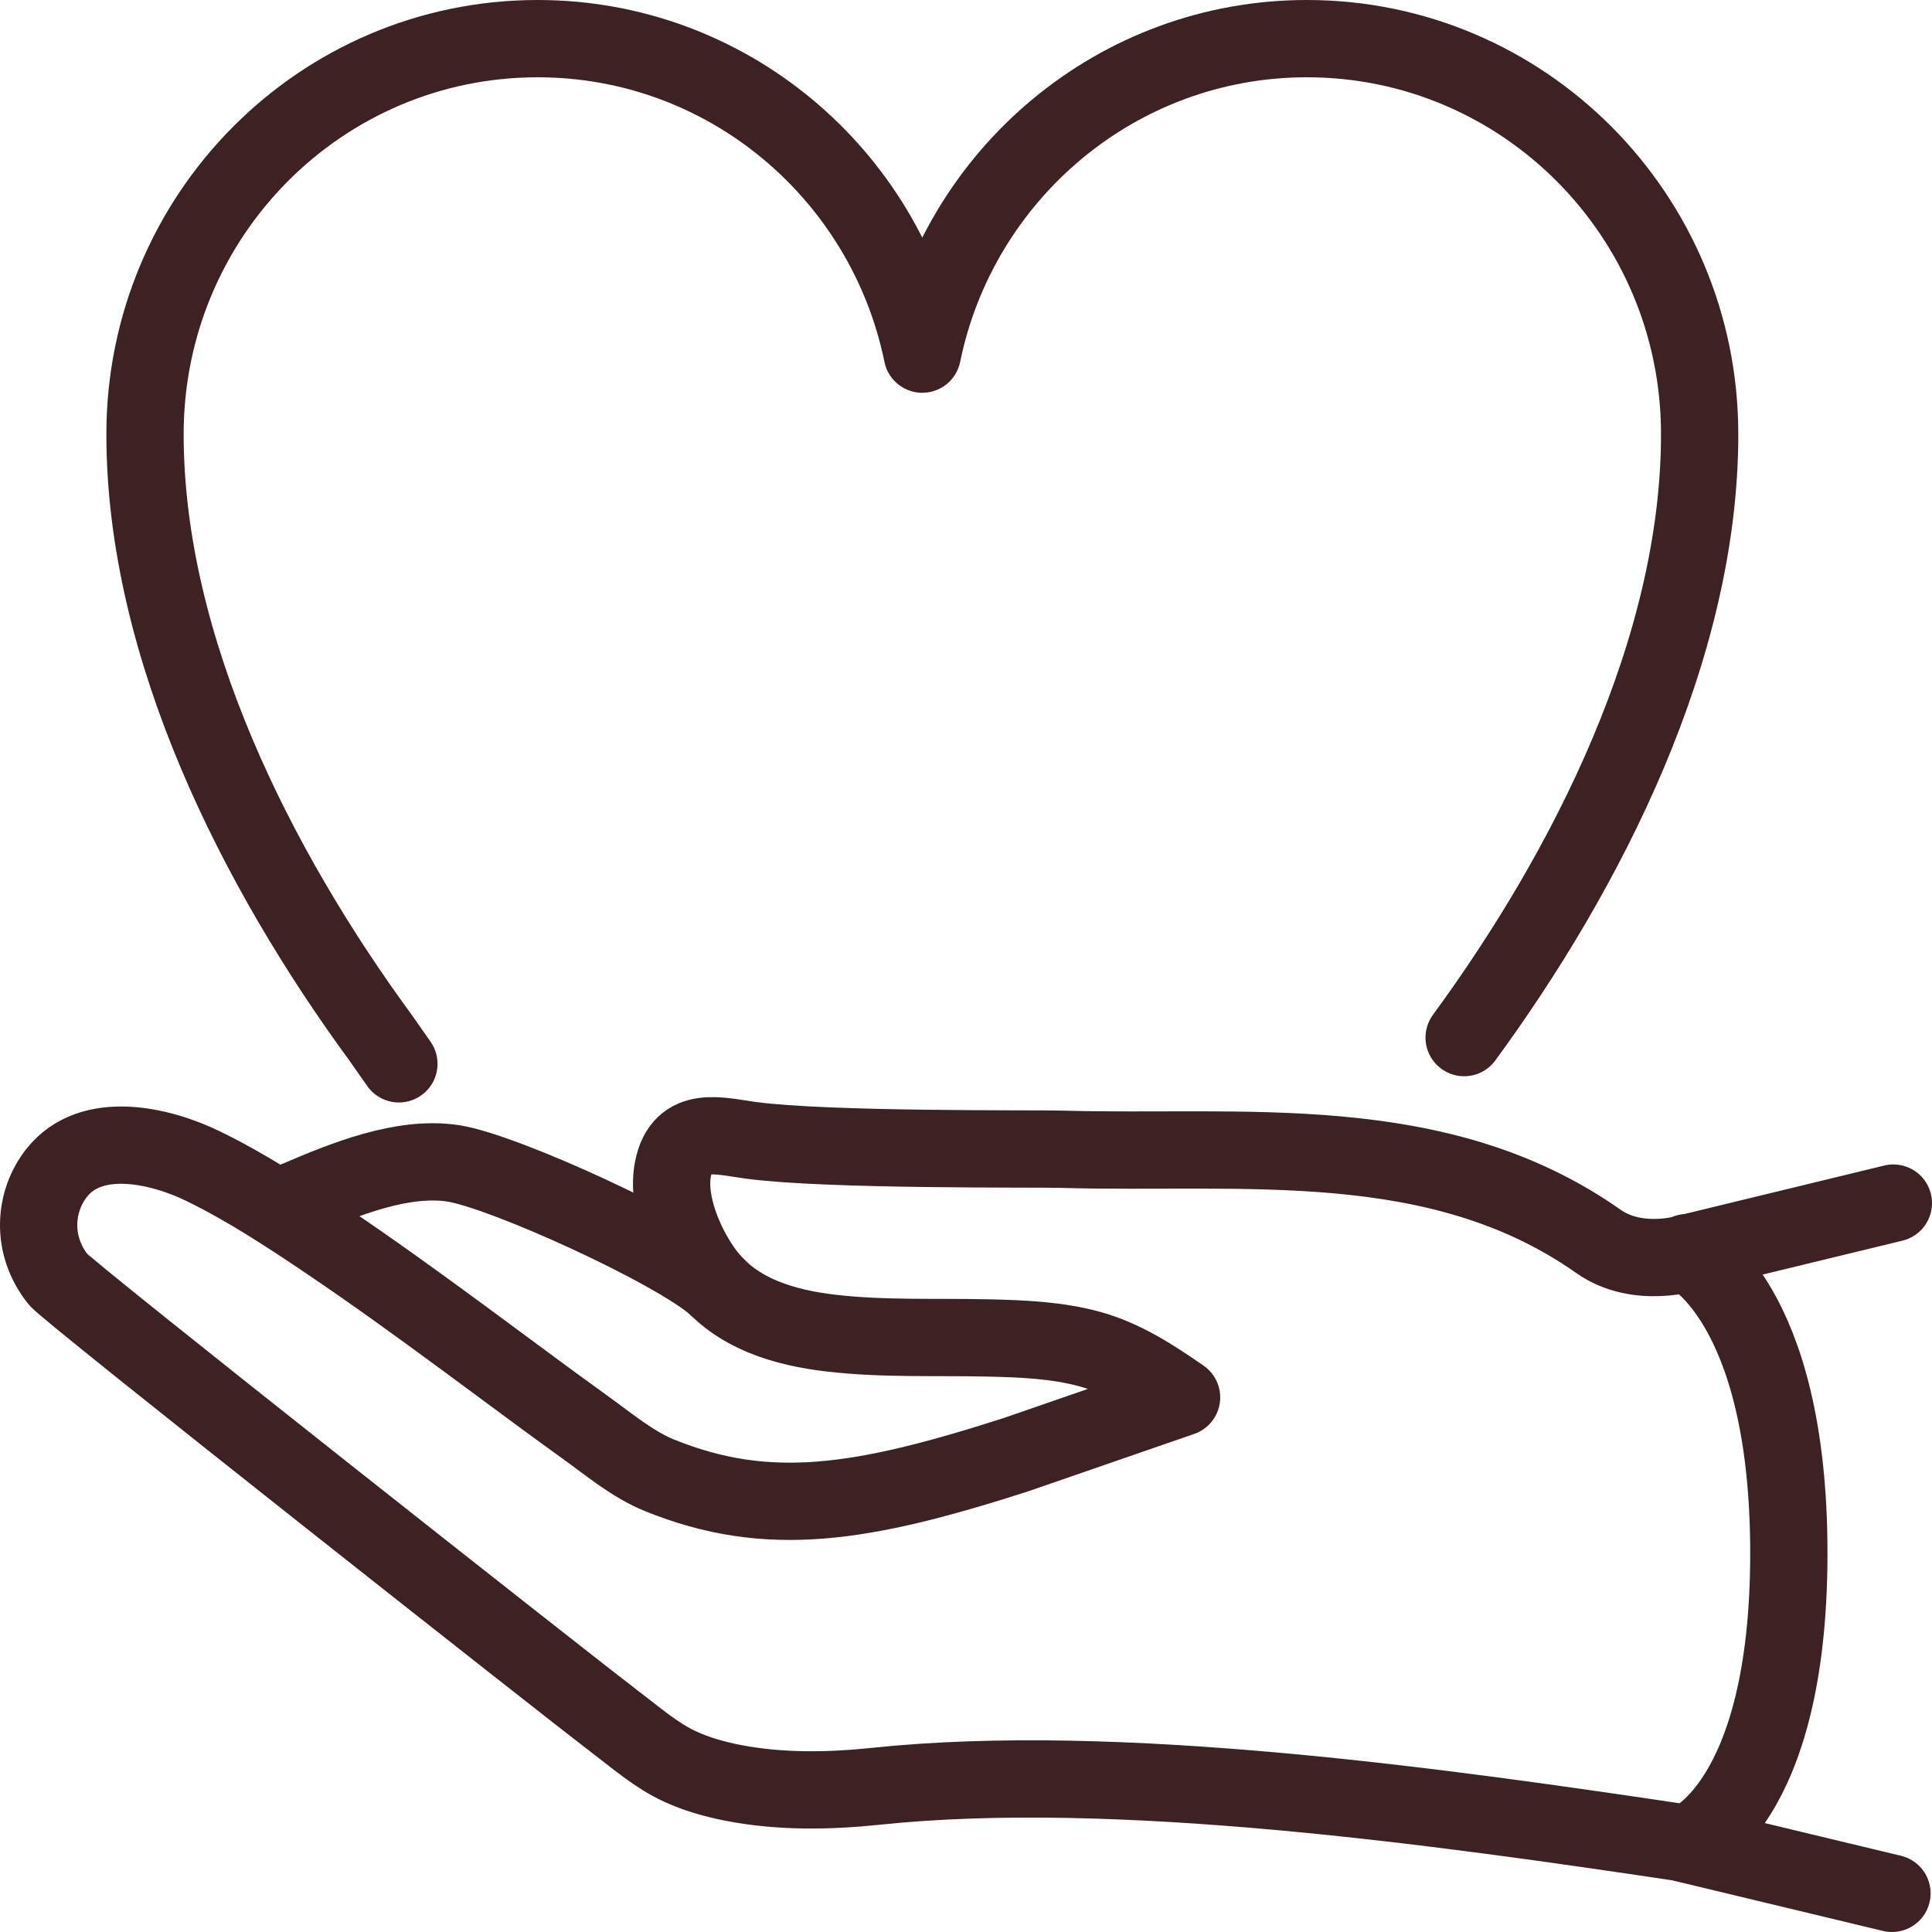
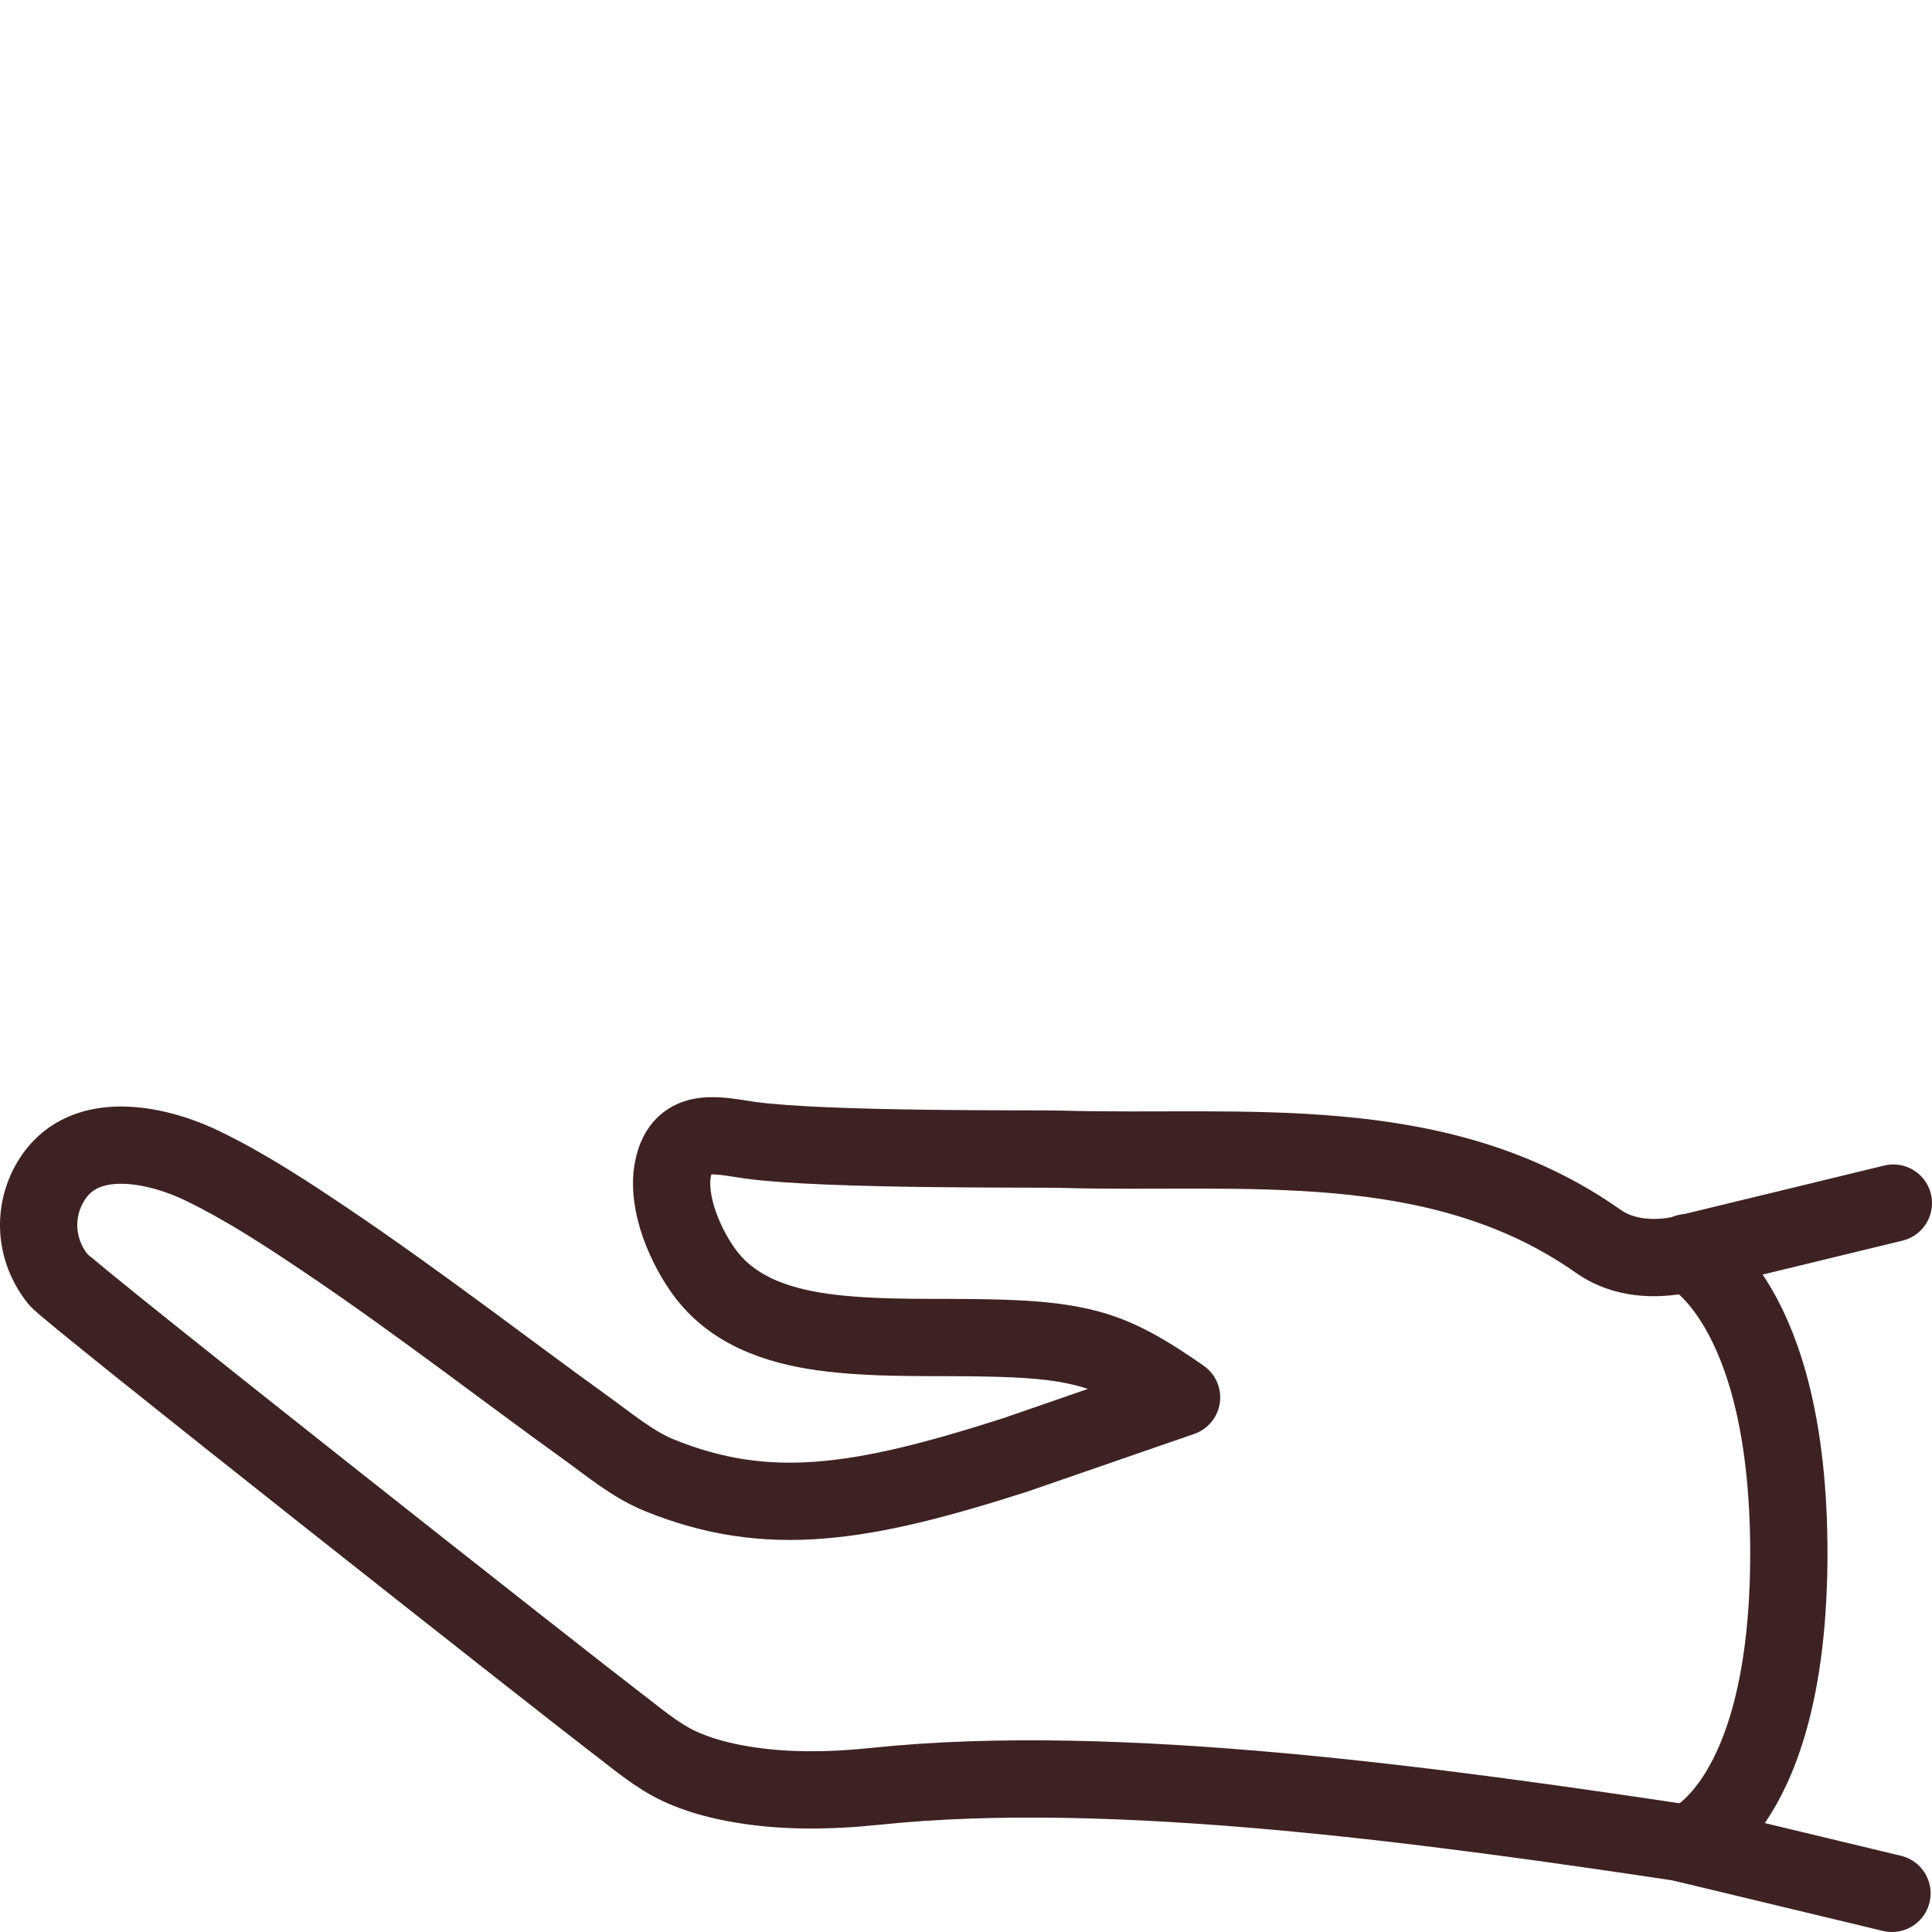
<svg xmlns="http://www.w3.org/2000/svg" width="50px" height="50px" viewBox="0 0 50 50" version="1.1">
  <title>icon-categorie / artigianato-locale</title>
  <g id="icon-categorie-/-artigianato-locale" stroke="none" stroke-width="1" fill="none" fill-rule="evenodd" stroke-linecap="round" stroke-linejoin="round">
    <g id="Group-11" transform="translate(1, 1)" stroke="#3E2223" stroke-width="2">
      <path d="M48,30.136 L42.721,31.417 C42.721,31.417 41.396,31.851 40.366,31.126 C36.208,28.2 31.155,28.879 26.464,28.742 C25.815,28.723 20.417,28.779 18.431,28.511 C17.619,28.402 16.647,28.104 16.419,29.242 C16.236,30.139 16.759,31.307 17.272,31.981 C18.062,33.016 19.333,33.363 20.506,33.501 C21.86,33.659 23.224,33.595 24.583,33.626 C25.459,33.647 26.346,33.681 27.201,33.914 C28.069,34.151 28.83,34.645 29.579,35.165 L25.278,36.652 C21.303,37.928 18.874,38.319 16.065,37.18 C15.377,36.902 14.751,36.375 14.154,35.946 C13.101,35.189 12.063,34.409 11.018,33.641 C9.843,32.777 8.661,31.92 7.453,31.106 C6.422,30.411 5.373,29.724 4.255,29.179 C3.161,28.646 1.362,28.215 0.465,29.356 C-0.108,30.084 -0.214,31.205 0.503,32.11 C0.771,32.448 13.924,42.81 14.914,43.559 C15.452,43.965 15.985,44.436 16.601,44.718 C17.038,44.919 17.505,45.049 17.975,45.141 C19.192,45.377 20.451,45.356 21.679,45.228 C27.902,44.575 36.242,45.747 42.721,46.718" id="Stroke-1" />
-       <path d="M17.55,32.296 C16.491,31.342 12.024,29.305 10.729,29.108 C9.414,28.908 7.914,29.519 6.662,30.056" id="Stroke-3" />
      <path d="M42.661,46.718 C42.661,46.718 45.295,45.758 45.295,39.197 C45.295,32.636 42.661,31.418 42.661,31.418" id="Stroke-5" />
      <line x1="42.625" y1="46.718" x2="47.964" y2="48" id="Stroke-7" />
-       <path d="M36.892,25.853 C40.083,21.497 42.987,15.788 42.987,10.237 C42.987,4.581 38.436,0 32.822,0 C27.916,0 23.822,3.506 22.869,8.165 C21.916,3.506 17.823,0 12.914,0 C7.301,0 2.753,4.581 2.753,10.237 C2.753,15.788 5.655,21.497 8.847,25.853 L9.323,26.532" id="Stroke-9" />
    </g>
  </g>
</svg>